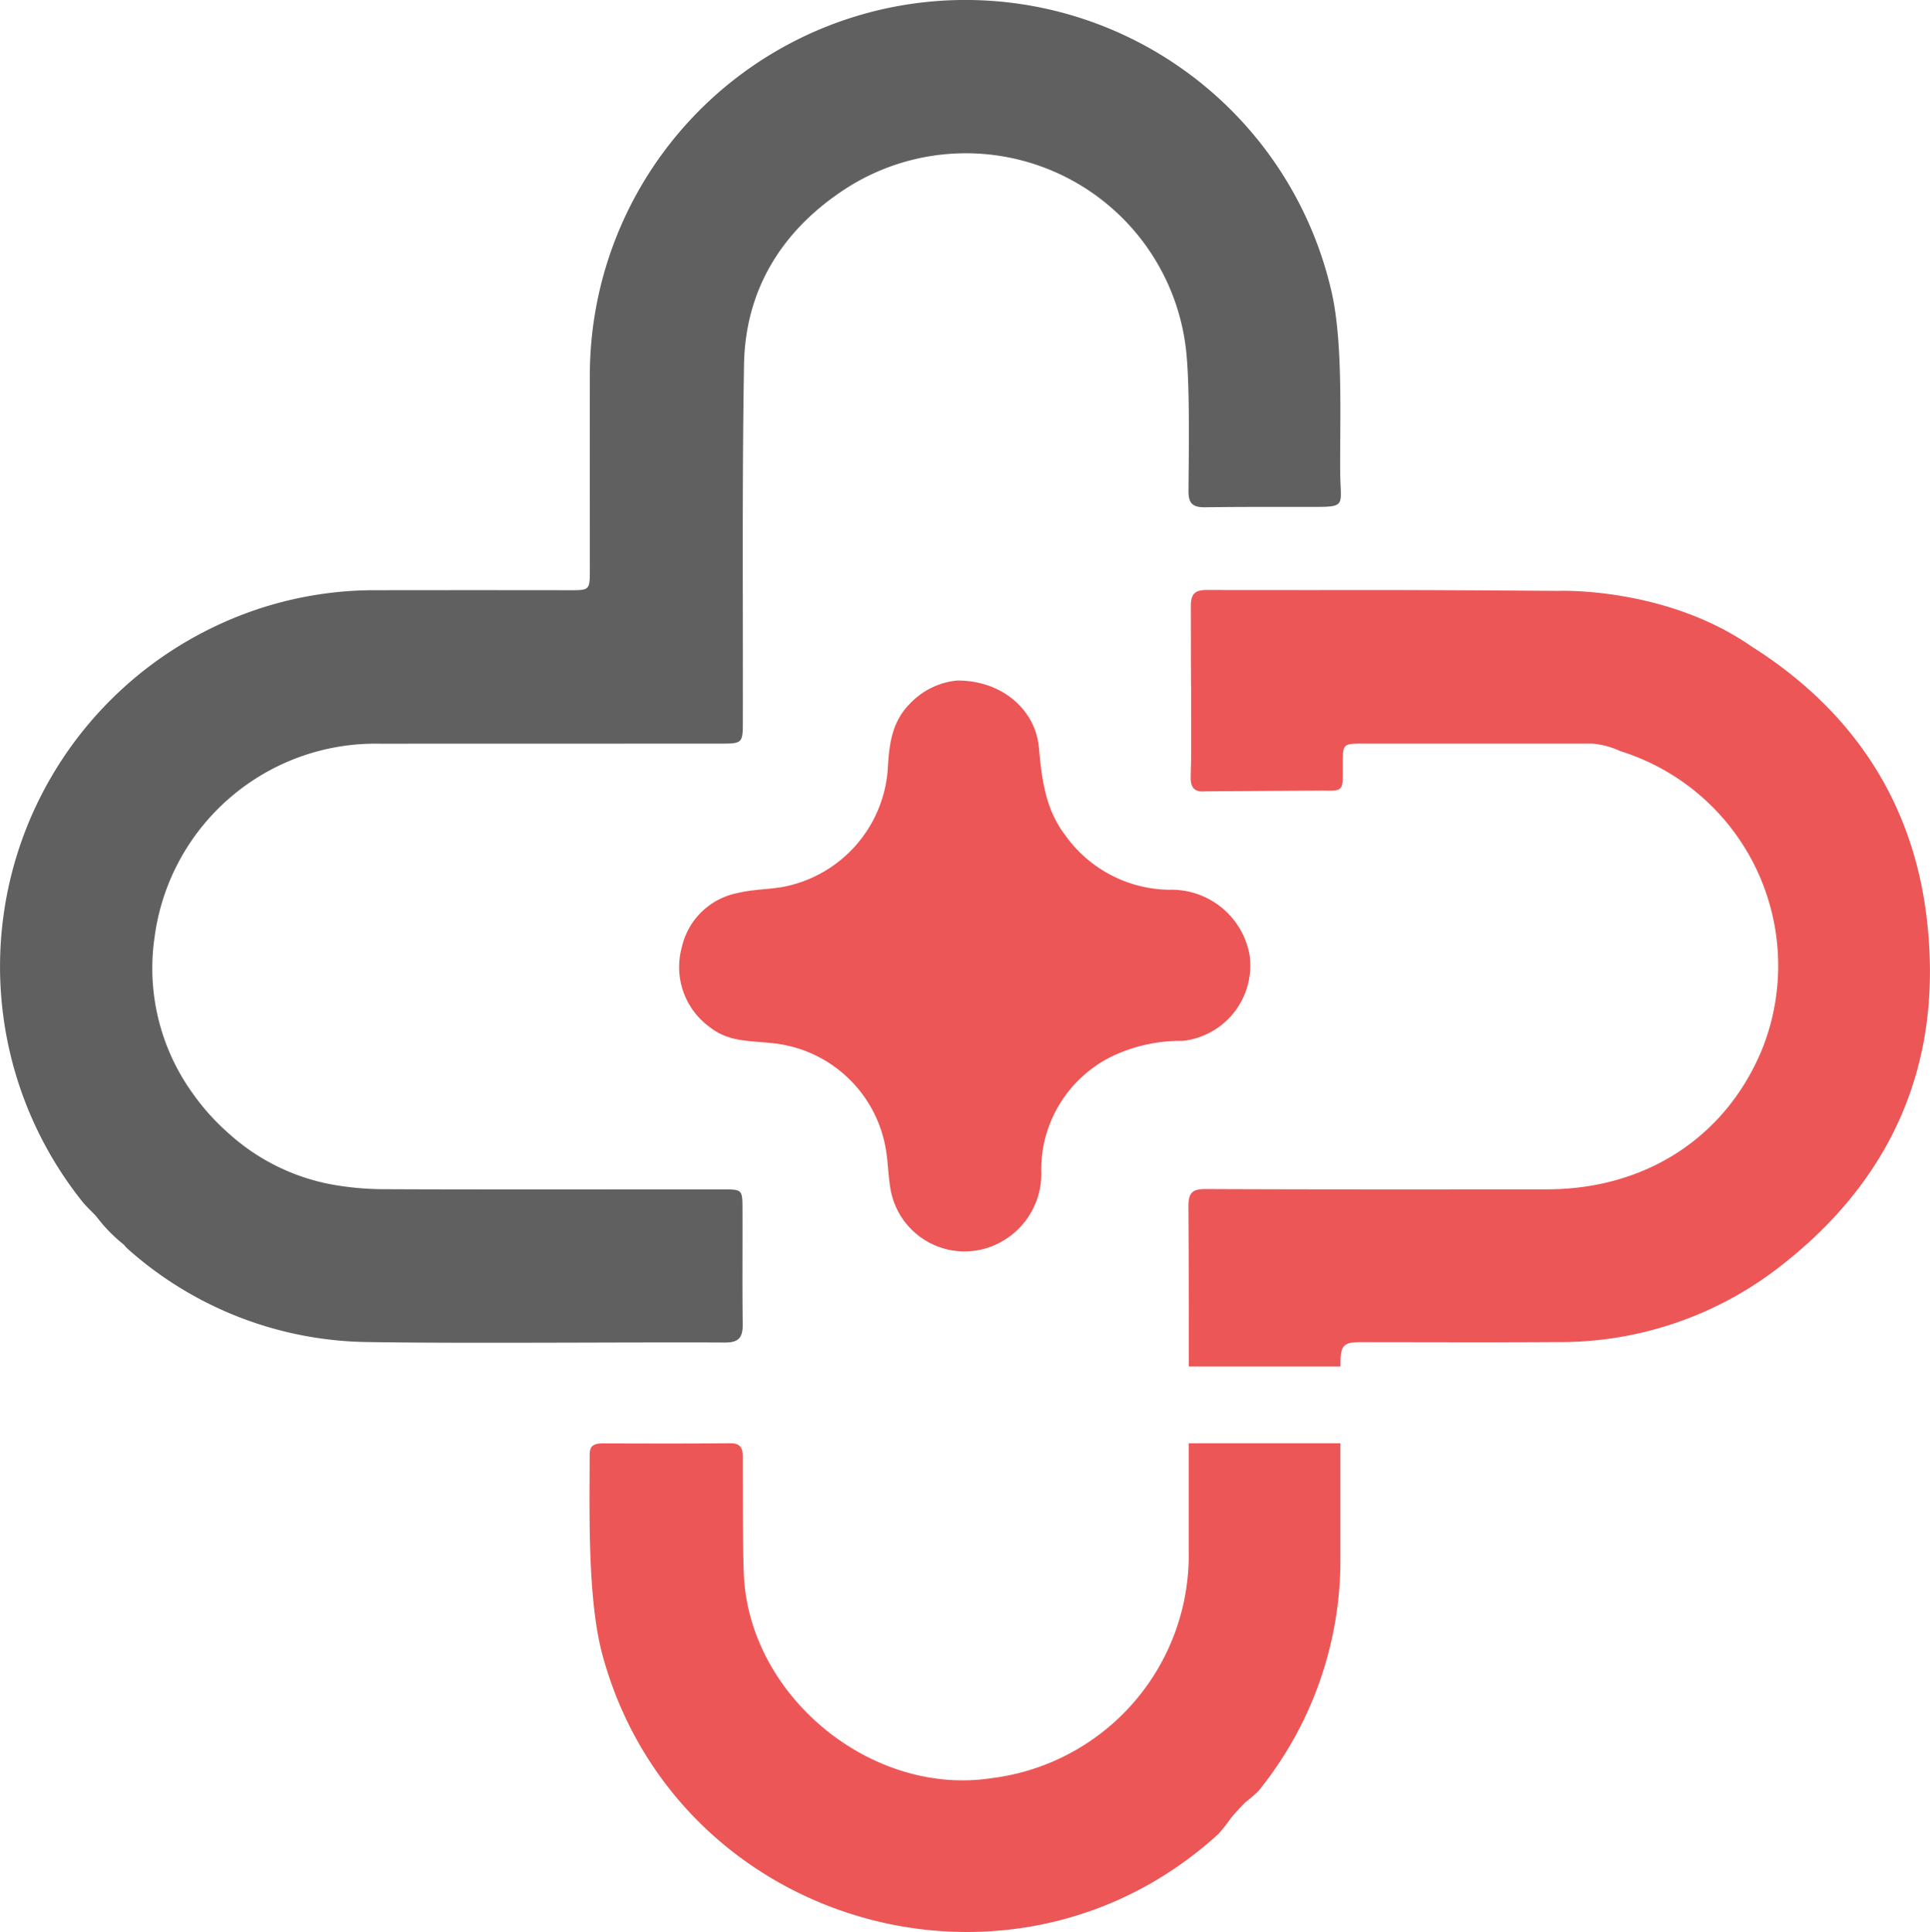
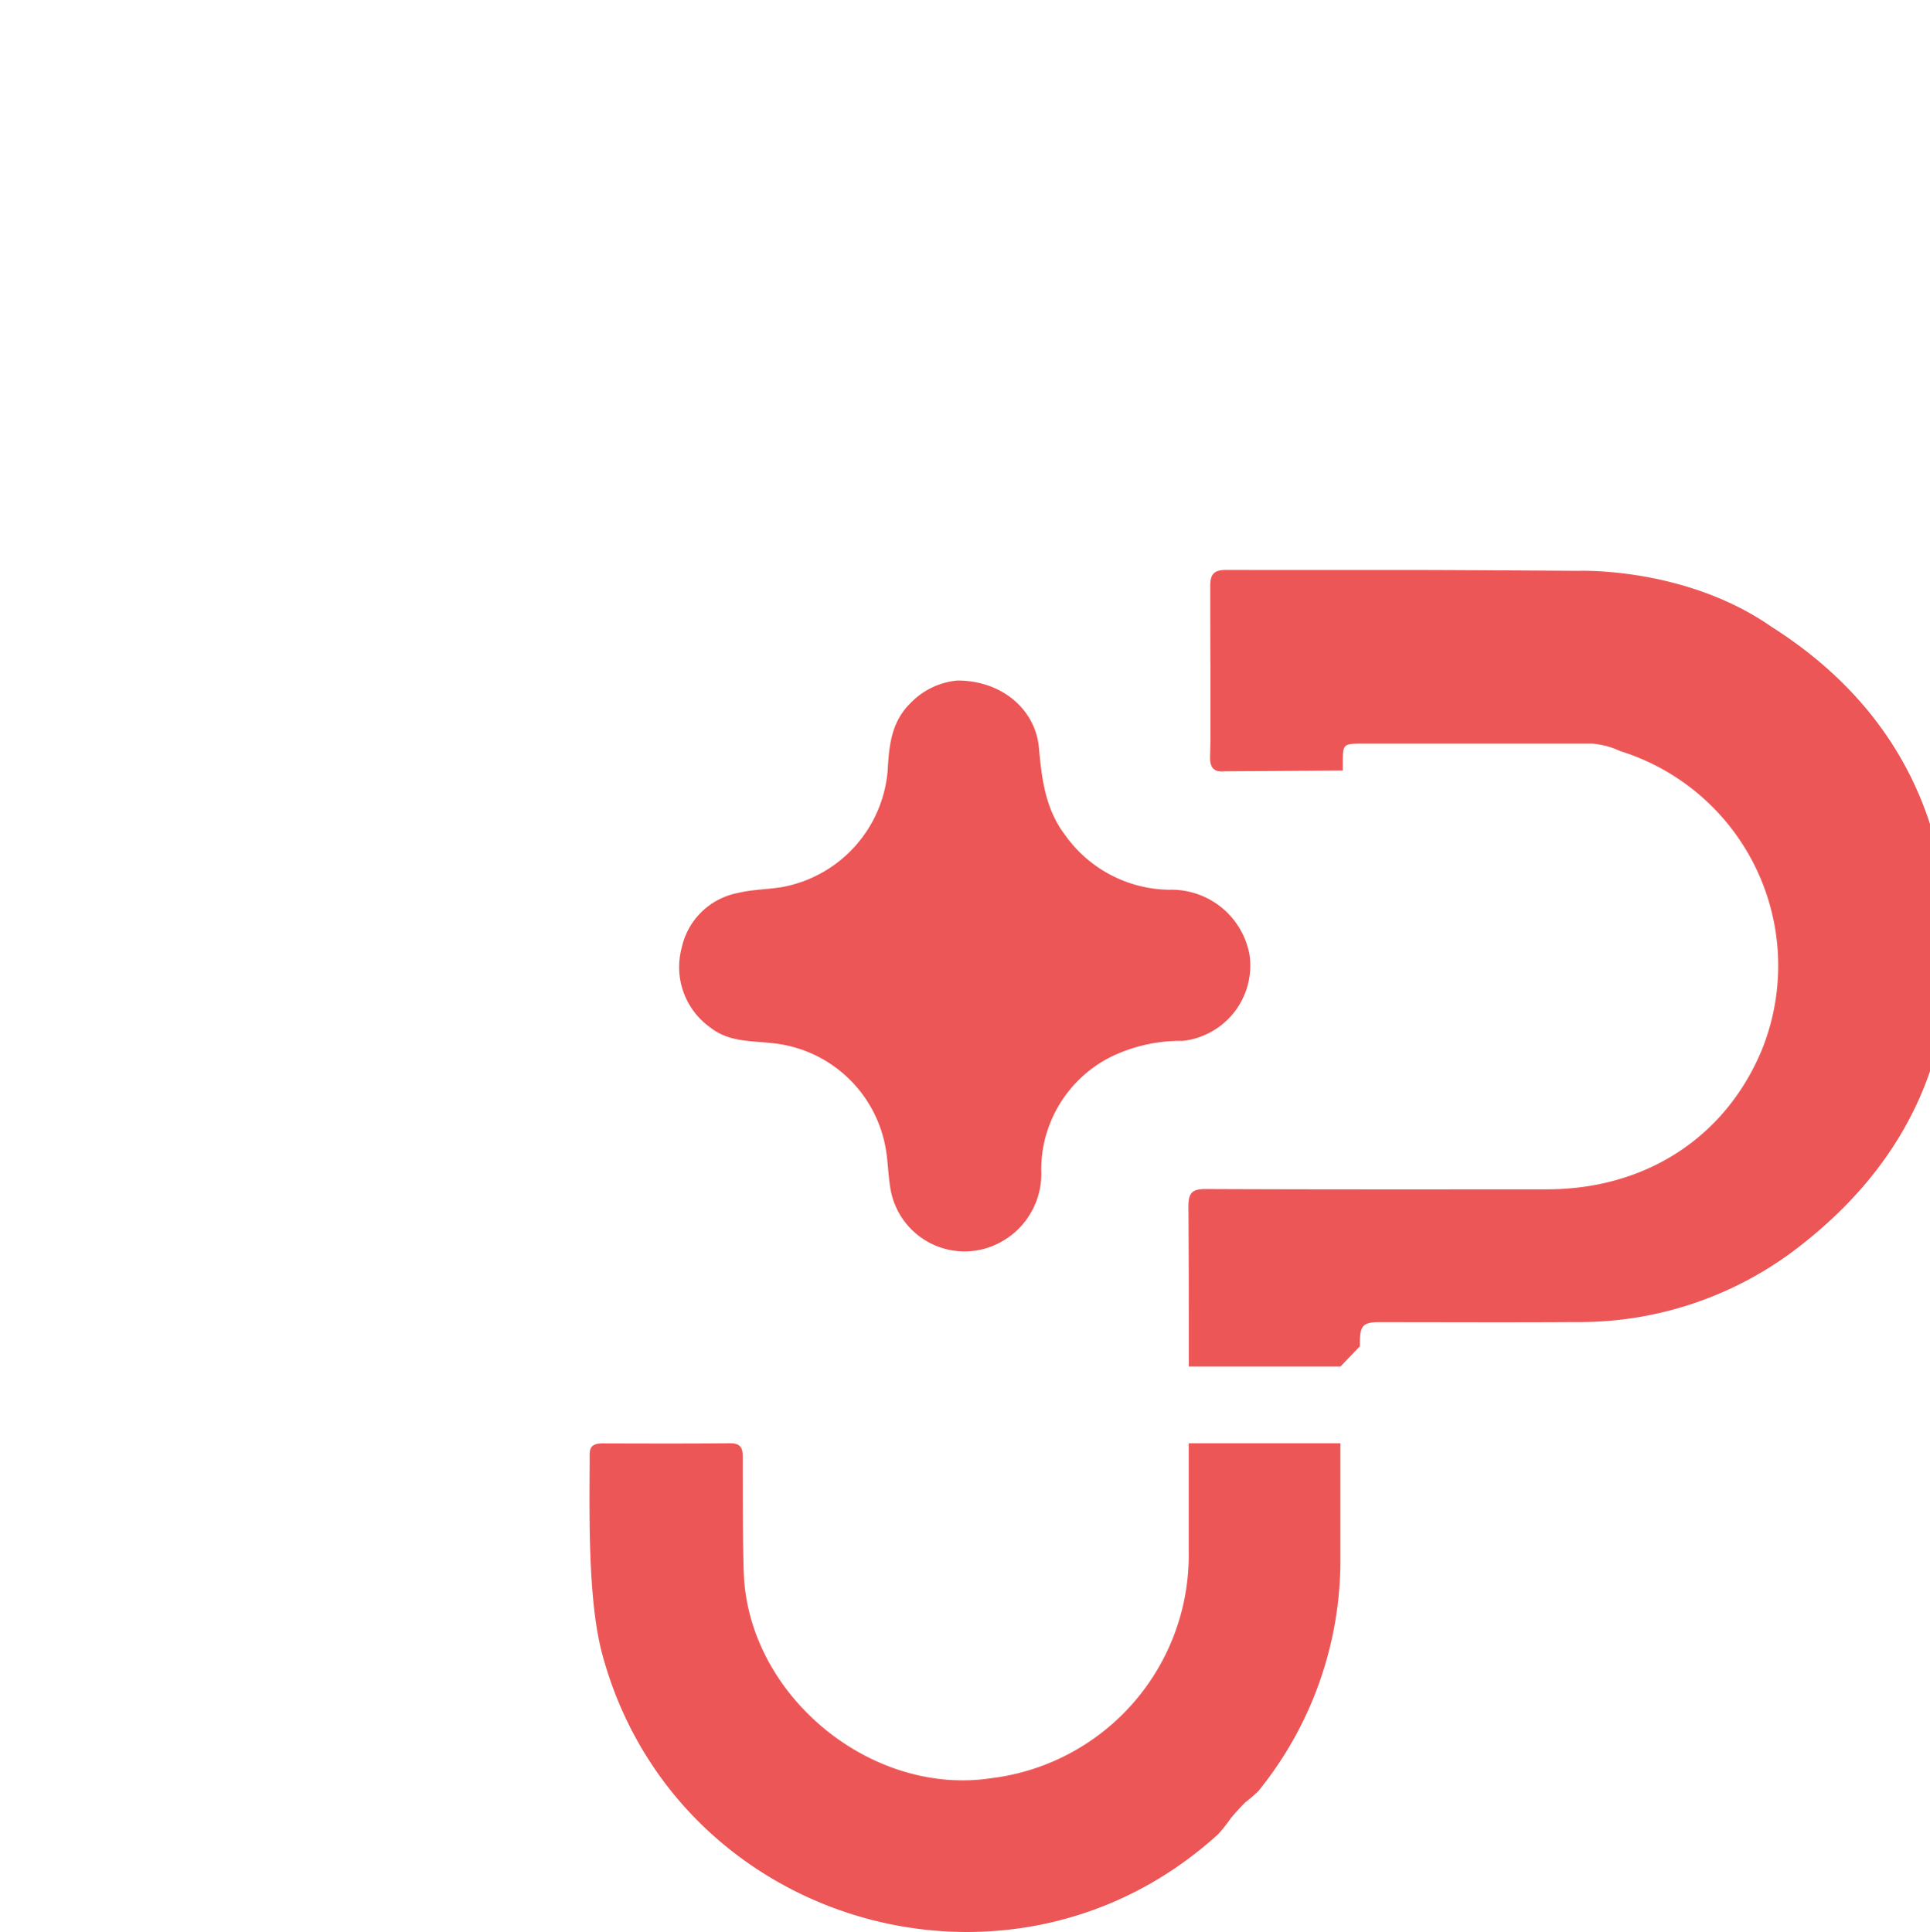
<svg xmlns="http://www.w3.org/2000/svg" width="161.485" height="161.679" viewBox="0 0 161.485 161.679">
  <g id="chronic-disease-3" transform="translate(-595 -4159.999)">
-     <path id="Path_3183" data-name="Path 3183" d="M8.05,101.781c-.406-.428-.852-.831-1.216-1.295A31.526,31.526,0,0,1,18.085,52.373a31,31,0,0,1,13.506-2.982q8.088-.011,16.179,0c1.532,0,1.583-.04,1.583-1.611,0-5.4-.011-10.791,0-16.183a31.425,31.425,0,0,1,62.094-7.025c.932,4.248.658,10.579.687,14.848.018,3.122.669,3-2.917,3-2.8,0-5.6-.007-8.4.029-.96.011-1.381-.277-1.374-1.334.022-3.047.108-8.165-.144-11.194A18.541,18.541,0,0,0,70.4,16.026c-5.057,3.417-8.043,8.287-8.147,14.485-.169,9.92-.079,19.844-.1,29.768,0,1.942,0,1.95-1.96,1.95q-14.2.005-28.409.007A18.643,18.643,0,0,0,12.92,78.519a17.9,17.9,0,0,0,3.14,12.891,19.16,19.16,0,0,0,3.119,3.478,17.65,17.65,0,0,0,8.4,4.2,24.824,24.824,0,0,0,4.41.428c7.367.04,21.107.014,28.473.018,1.644,0,1.658.011,1.662,1.647.011,3.212-.022,6.424.018,9.636.011,1.072-.295,1.536-1.475,1.532-7.863-.043-22.1.094-29.959-.043a30.7,30.7,0,0,1-20.046-7.816,2.914,2.914,0,0,1-.295-.327,12.941,12.941,0,0,1-2.316-2.381" transform="translate(595 4160)" fill="#606060" />
    <path id="Path_3184" data-name="Path 3184" d="M39.073,15.832c3.8,0,6.543,2.5,6.82,5.615.234,2.59.532,5.144,2.2,7.327a10.852,10.852,0,0,0,8.723,4.568,6.63,6.63,0,0,1,6.7,5.449,6.34,6.34,0,0,1-5.611,7.2,13.261,13.261,0,0,0-5.953,1.32A10.565,10.565,0,0,0,46.087,56.8a6.5,6.5,0,0,1-3.413,6.043,6.288,6.288,0,0,1-9.183-4.359c-.23-1.252-.216-2.554-.475-3.795A10.7,10.7,0,0,0,23.5,46.172c-1.734-.2-3.547-.083-5.082-1.288A6.2,6.2,0,0,1,16,38.216a5.959,5.959,0,0,1,4.719-4.608c1.187-.291,2.442-.288,3.658-.486A10.82,10.82,0,0,0,33.25,23.2c.108-2,.327-3.928,1.878-5.457a6.212,6.212,0,0,1,3.946-1.91" transform="translate(636.034 4201.116)" fill="#ed5656" />
    <path id="Path_3185" data-name="Path 3185" d="M63.846,42.415A18.812,18.812,0,0,1,47.325,61.608c-10.057,1.525-20.269-6.877-20.7-17.064-.1-2.385-.083-7.449-.09-9.838,0-.745-.205-1.137-1.054-1.129-3.539.032-7.082.022-10.622.011-.655,0-1.133.112-1.133.924-.007,4.73-.191,12.143,1.072,16.787,6.147,22.625,34.192,30.79,51.53,14.981a13.275,13.275,0,0,0,1.054-1.338c.385-.457.788-.9,1.212-1.32a12.662,12.662,0,0,0,1.093-.946A30.68,30.68,0,0,0,76.54,43.156c0-2.755,0-6.823,0-9.579H63.85c0,2.507,0,6.331,0,8.838" transform="translate(630.612 4247.199)" fill="#ed5656" />
-     <path id="Path_3186" data-name="Path 3186" d="M40.367,78.706H27.677c0-5.5,0-7.9-.032-13.4,0-1.151.324-1.457,1.457-1.453,9.51.043,19.021.029,28.531.025,8.262,0,14.952-4.349,17.992-11.672a18.81,18.81,0,0,0-11.845-25,6.935,6.935,0,0,0-2.327-.626H42.3c-1.745,0-1.741,0-1.741,1.762v.489c0,1.676,0,1.716-1.622,1.676l-9.913.065c-.845.09-1.2-.313-1.191-1.147.029-1.4.036-1.011.036-2.41,0-16.636,0,4.723-.022-11.913,0-.993.273-1.381,1.327-1.381,17.7.025,11.73-.04,29.434.076,0,0,8.935-.37,16.161,4.654,8.316,5.262,13.406,12.783,14.622,22.52,1.539,12.334-2.888,22.391-12.87,29.837a29.944,29.944,0,0,1-18.136,5.852c-5.478.036-10.953.007-16.427.007-1.532,0-1.59.478-1.593,2.025" transform="translate(666.792 4195.65)" fill="#ed5656" />
+     <path id="Path_3186" data-name="Path 3186" d="M40.367,78.706H27.677c0-5.5,0-7.9-.032-13.4,0-1.151.324-1.457,1.457-1.453,9.51.043,19.021.029,28.531.025,8.262,0,14.952-4.349,17.992-11.672a18.81,18.81,0,0,0-11.845-25,6.935,6.935,0,0,0-2.327-.626H42.3c-1.745,0-1.741,0-1.741,1.762v.489l-9.913.065c-.845.09-1.2-.313-1.191-1.147.029-1.4.036-1.011.036-2.41,0-16.636,0,4.723-.022-11.913,0-.993.273-1.381,1.327-1.381,17.7.025,11.73-.04,29.434.076,0,0,8.935-.37,16.161,4.654,8.316,5.262,13.406,12.783,14.622,22.52,1.539,12.334-2.888,22.391-12.87,29.837a29.944,29.944,0,0,1-18.136,5.852c-5.478.036-10.953.007-16.427.007-1.532,0-1.59.478-1.593,2.025" transform="translate(666.792 4195.65)" fill="#ed5656" />
  </g>
</svg>